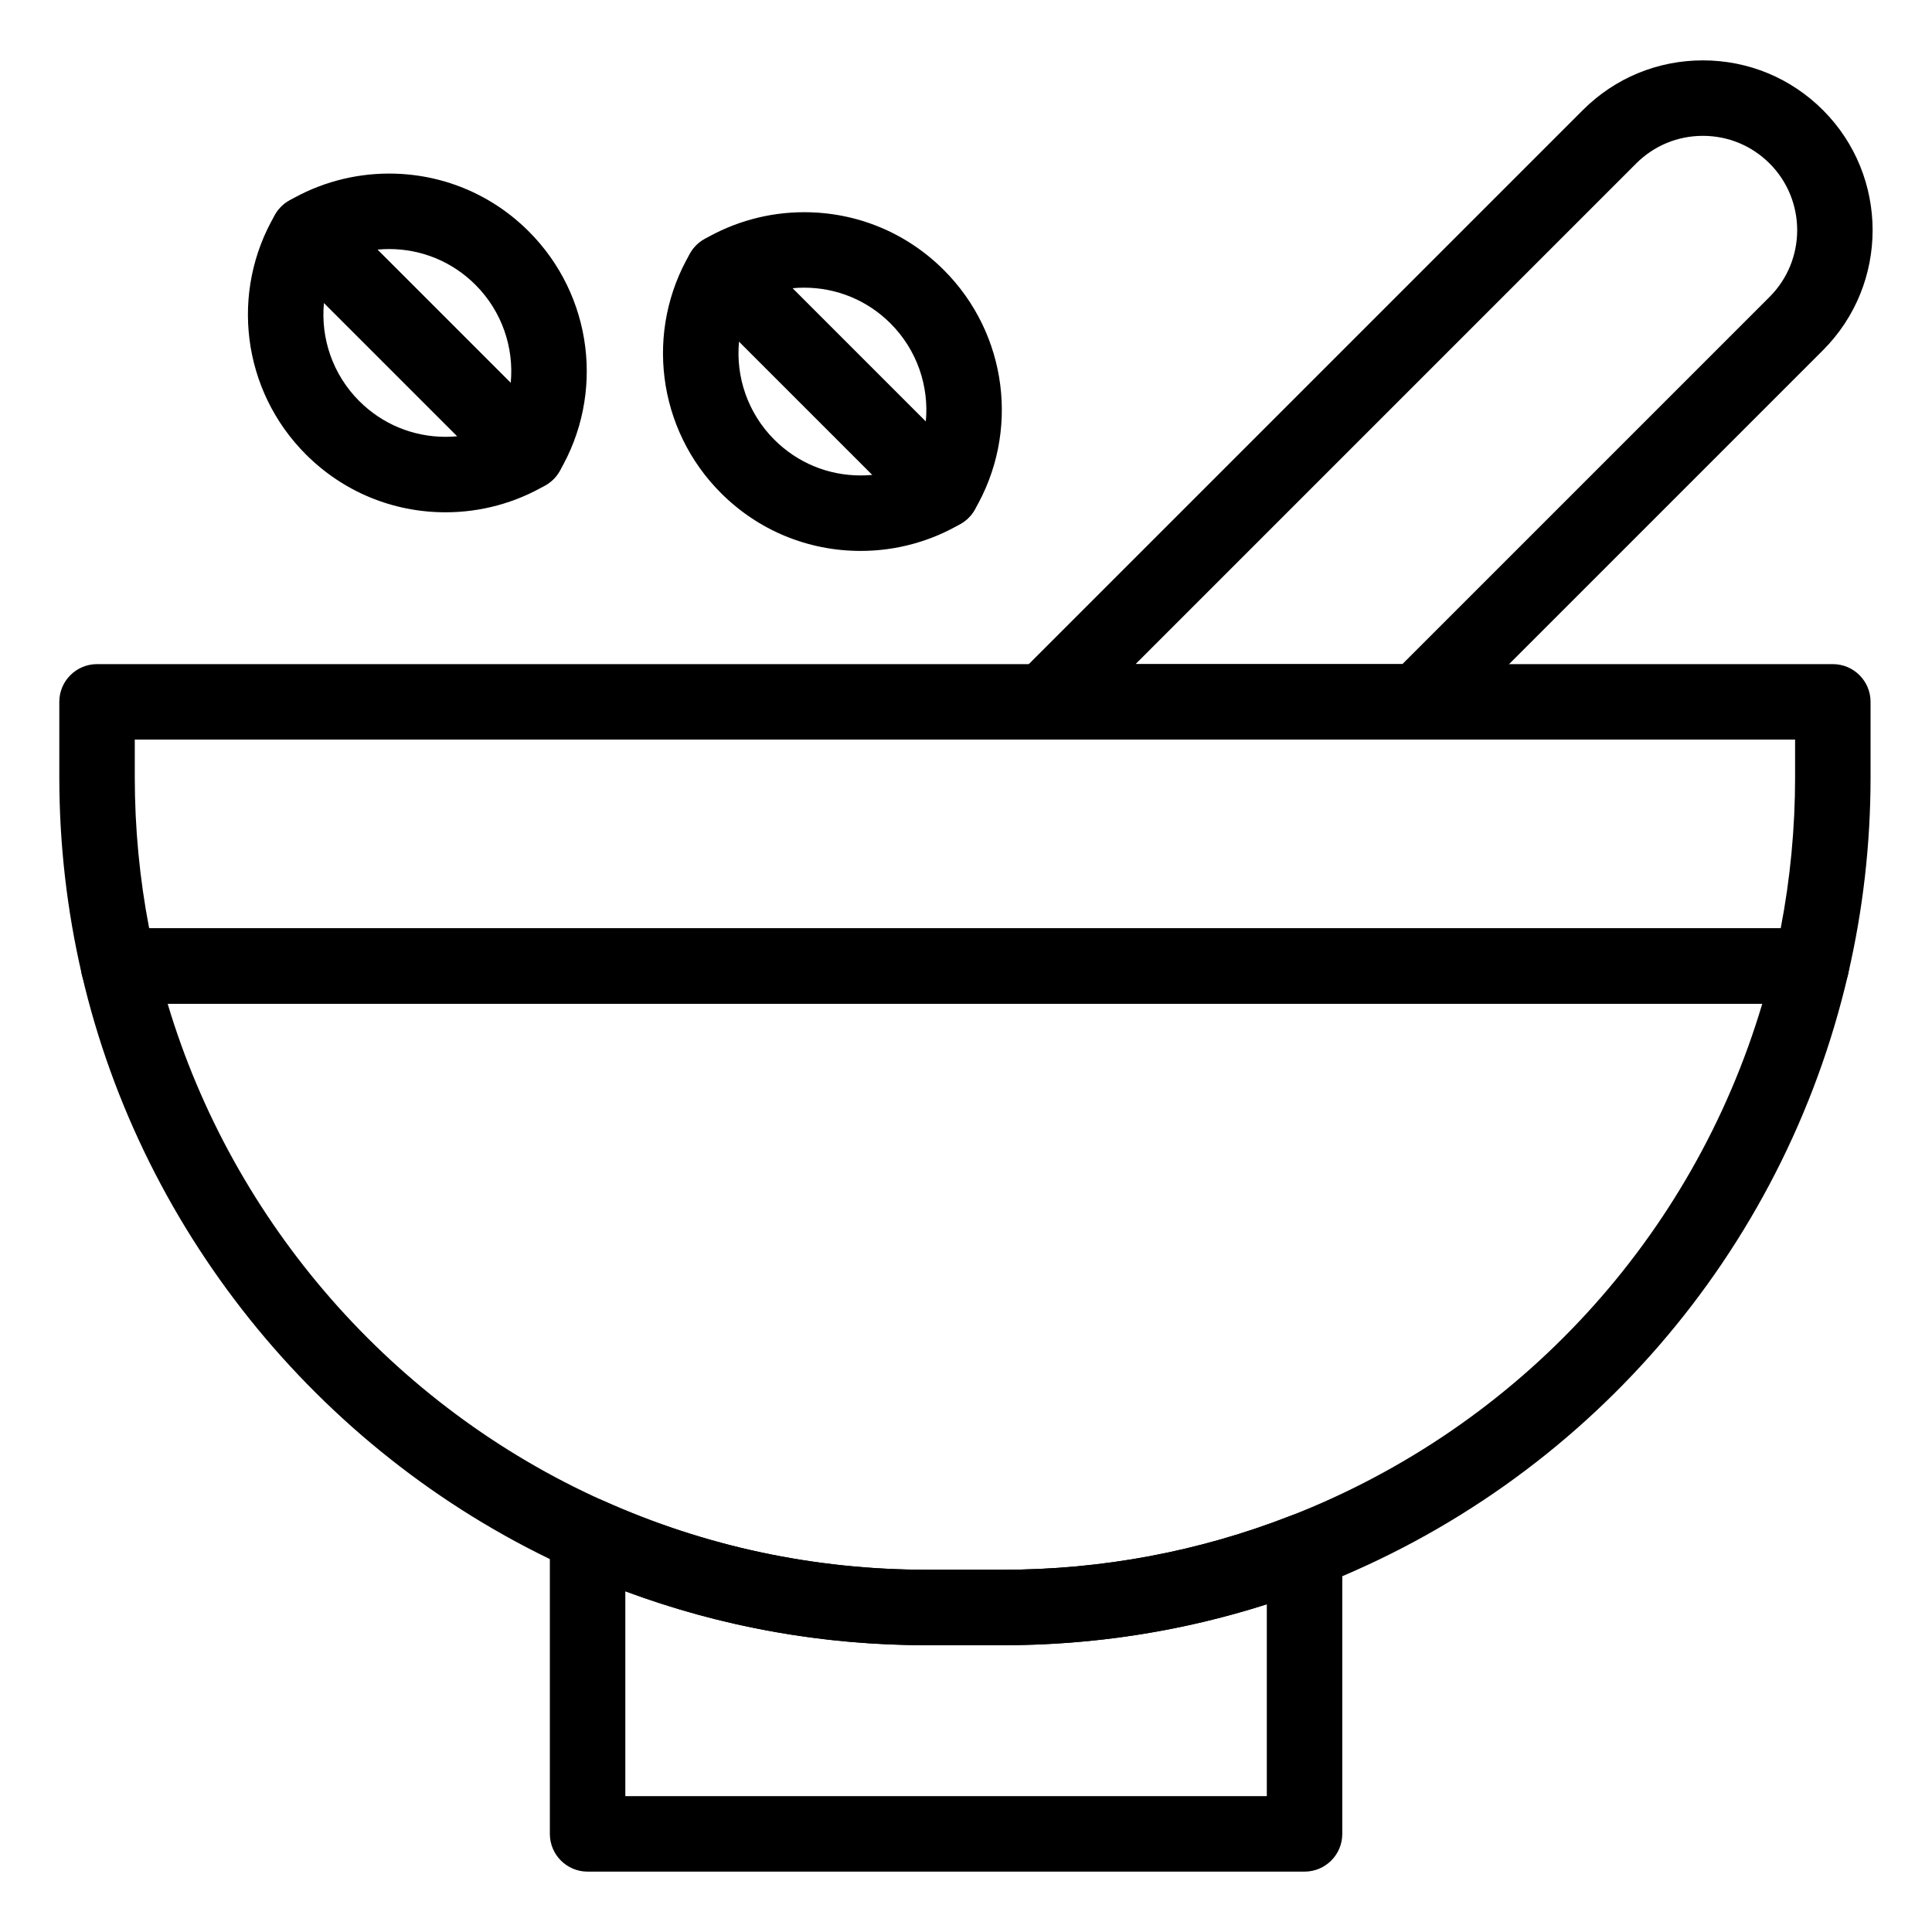
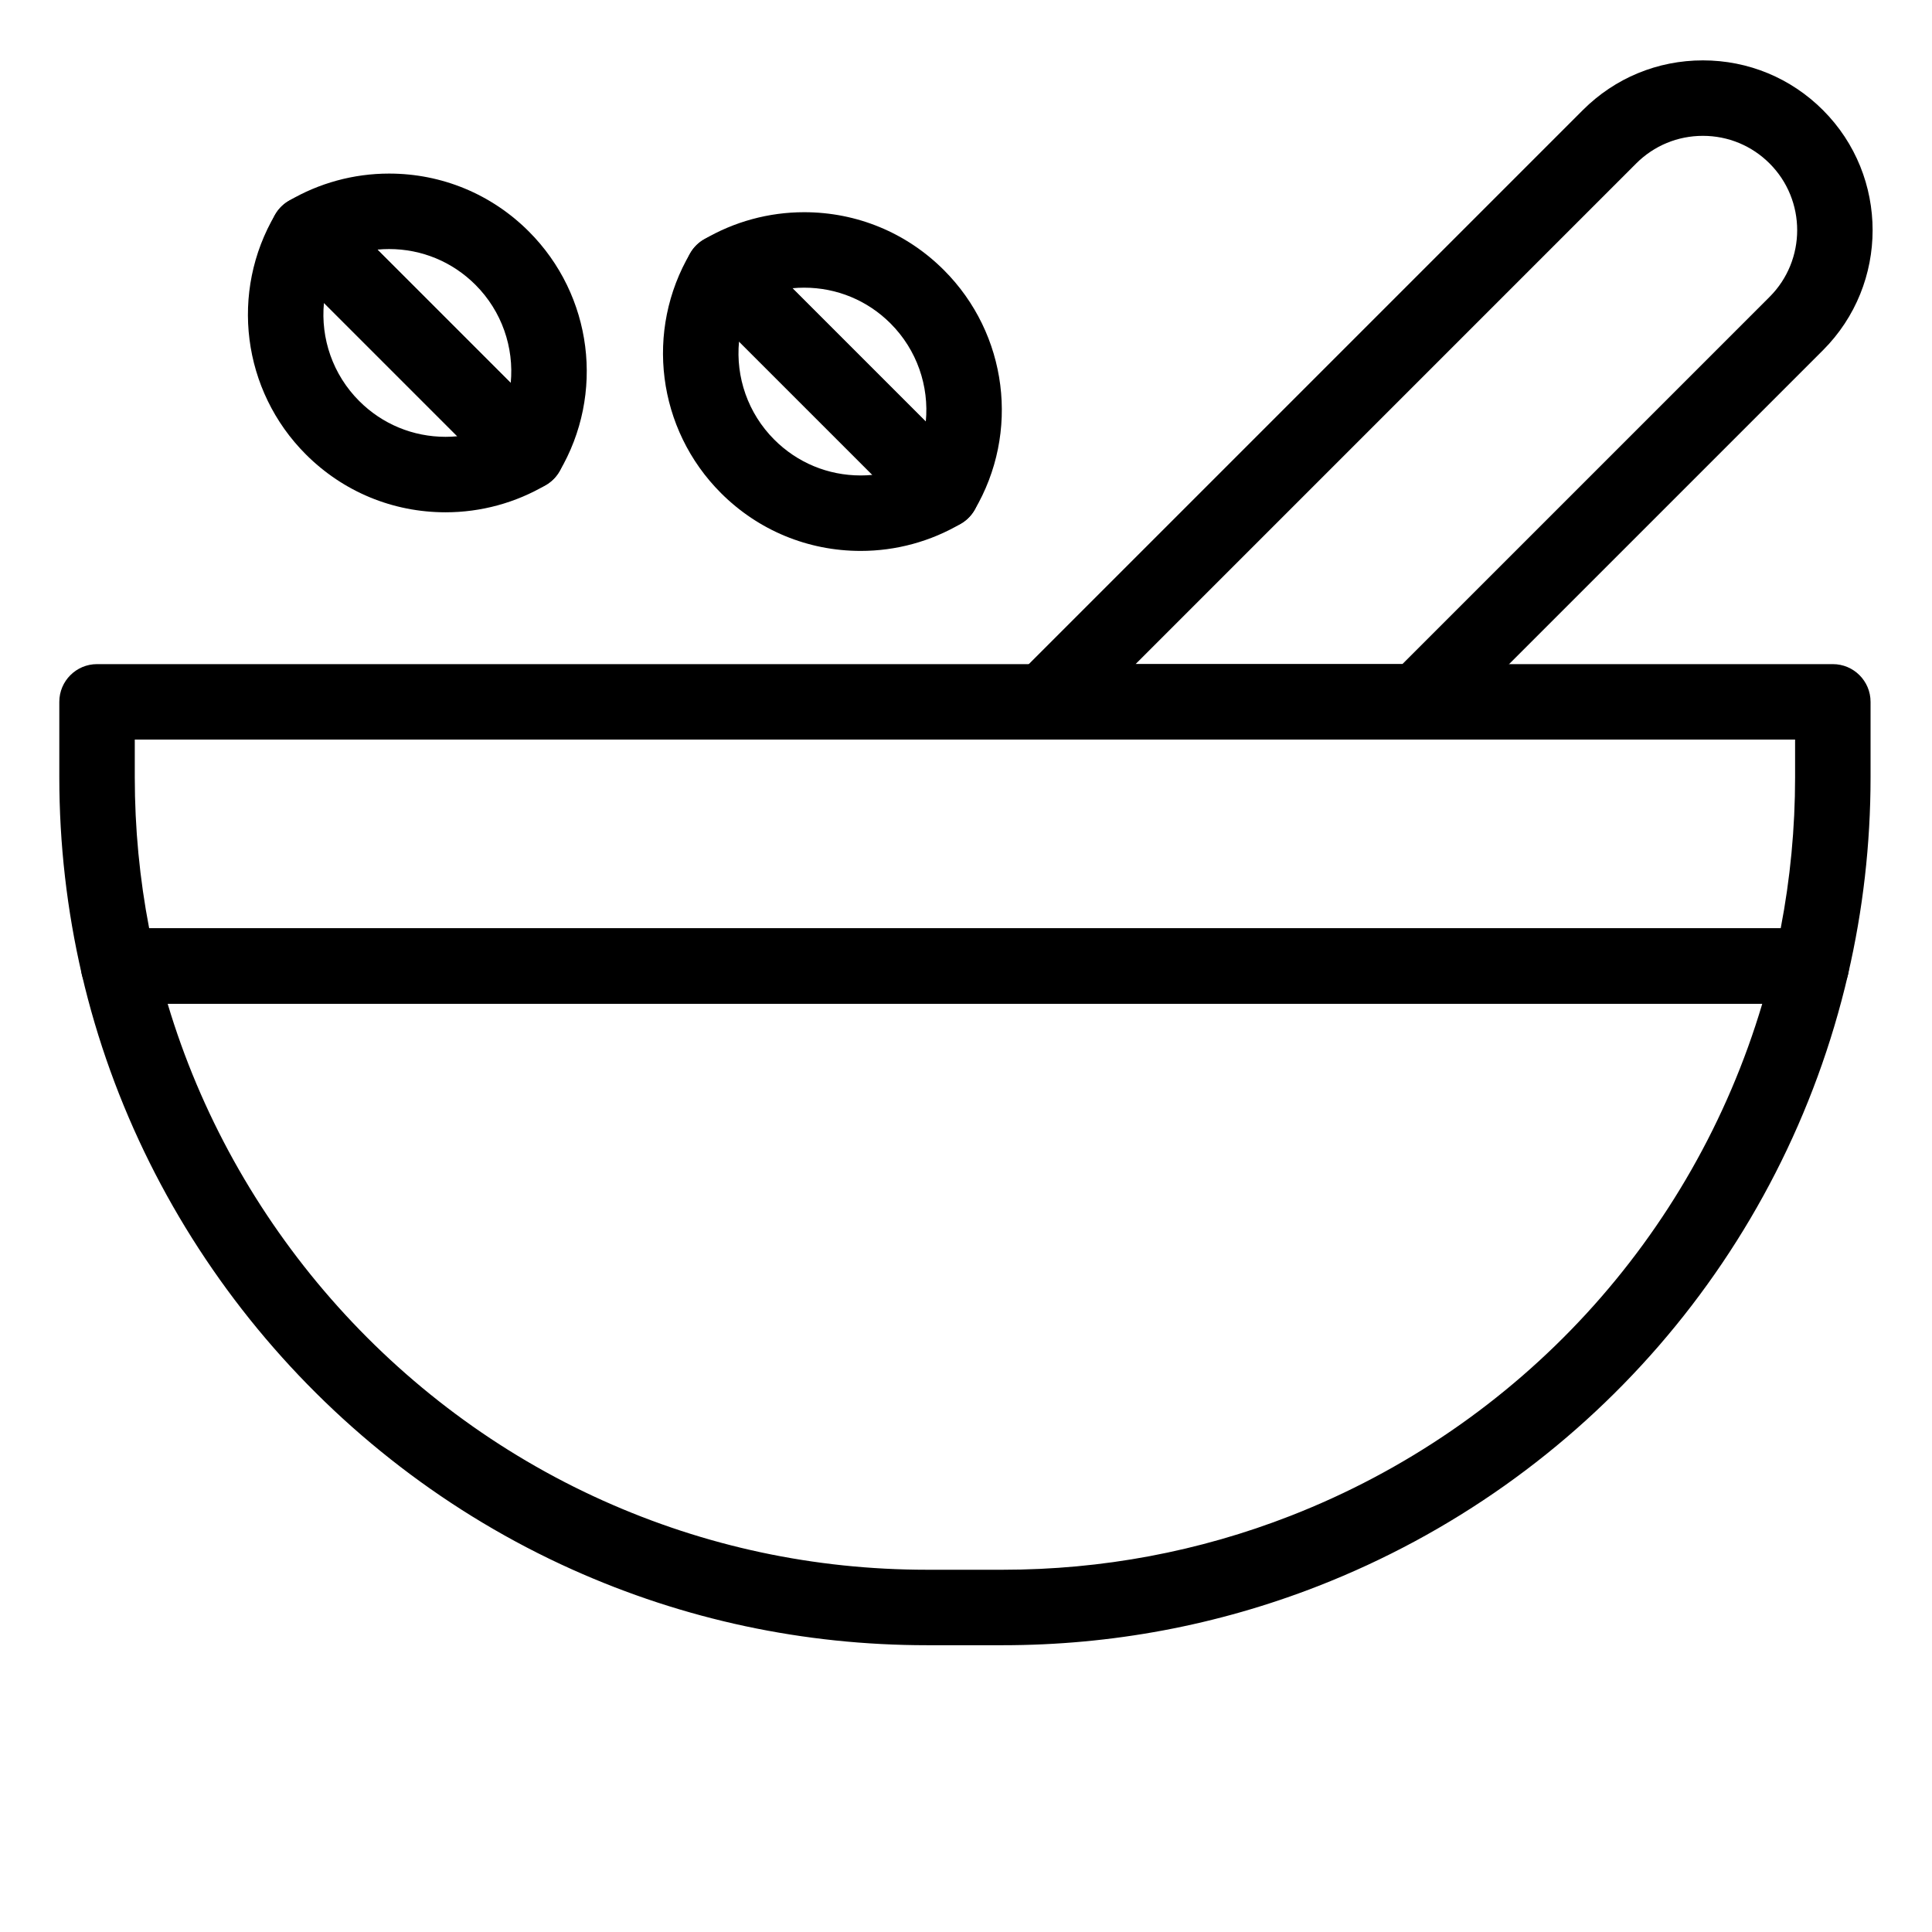
<svg xmlns="http://www.w3.org/2000/svg" height="100px" width="100px" fill="#000000" version="1.1" x="0px" y="0px" viewBox="0 0 512 512" style="enable-background:new 0 0 512 512;" xml:space="preserve">
  <g>
    <g>
      <g>
        <path d="M375.779,196h-98.994c-4.045,0-7.691-2.437-9.239-6.173c-1.547-3.736-0.691-8.038,2.168-10.898L419.462,29.18     c8.499-8.499,19.8-13.18,31.819-13.18s23.32,4.681,31.82,13.179c17.546,17.546,17.546,46.095,0.001,63.641L382.851,193.071     C380.975,194.946,378.432,196,375.779,196z M300.927,176h70.71l97.323-97.323c9.748-9.747,9.748-25.607,0-35.355     C464.238,38.601,457.959,36,451.281,36s-12.955,2.601-17.677,7.322L300.927,176z" />
      </g>
      <g>
-         <path d="M345.719,496h-190c-5.523,0-10-4.478-10-10v-79.198c0-3.392,1.719-6.552,4.566-8.395     c2.848-1.844,6.435-2.117,9.529-0.729C186.897,409.836,215.8,416,245.718,416h20c26.337,0,52.029-4.818,76.362-14.32     c3.078-1.203,6.55-0.806,9.278,1.057c2.728,1.863,4.359,4.954,4.359,8.258V486C355.719,491.522,351.241,496,345.719,496z      M165.718,476h170v-50.854c-22.554,7.208-46.035,10.854-70,10.854h-20c-27.625,0-54.469-4.804-80-14.297V476z" />
-       </g>
+         </g>
      <g>
        <path d="M480.004,266H31.433c-4.651,0-8.688-3.206-9.74-7.736c-3.964-17.057-5.975-34.641-5.975-52.264v-20     c0-5.523,4.477-10,10-10h460c5.522,0,10,4.477,10,10v20c0,17.627-2.01,35.211-5.975,52.265     C488.691,262.794,484.654,266,480.004,266z M39.53,246h432.377c2.531-13.129,3.812-26.549,3.812-40v-10h-440v10     C35.718,219.447,36.999,232.868,39.53,246z" />
      </g>
      <g>
        <path d="M265.719,436h-20c-32.76,0-64.418-6.754-94.095-20.075C86.406,386.648,37.834,327.71,21.693,258.264     c-0.691-2.971,0.013-6.095,1.91-8.483c1.897-2.389,4.78-3.781,7.831-3.781h448.571c3.05,0,5.934,1.392,7.831,3.781     c1.896,2.388,2.6,5.512,1.909,8.483c-17.161,73.838-69.643,134.415-140.388,162.045C322.695,430.721,294.556,436,265.719,436z      M44.427,266c17.325,58.033,59.712,106.687,115.387,131.679C186.897,409.836,215.8,416,245.718,416h20     c26.337,0,52.029-4.818,76.362-14.32C402.715,377.998,448.655,327.816,467.02,266H44.427z" />
      </g>
      <g>
        <path d="M118.092,135.763c-0.001,0-0.001,0-0.002,0c-13.989-0.001-27.141-5.449-37.032-15.339     c-16.906-16.907-20.231-43.079-8.086-63.645c1.572-2.662,4.287-4.447,7.354-4.836c3.068-0.389,6.142,0.664,8.328,2.85     l58.035,58.035c2.186,2.186,3.238,5.26,2.85,8.328c-0.389,3.067-2.173,5.782-4.835,7.354     C136.668,133.254,127.466,135.763,118.092,135.763z M85.851,80.275c-0.902,9.394,2.332,18.989,9.349,26.006     c6.114,6.114,14.243,9.481,22.891,9.482c0,0,0.001,0,0.001,0c1.038,0,2.072-0.05,3.099-0.148L85.851,80.275z" />
      </g>
      <g>
        <path d="M139.616,129.899c-2.635,0-5.184-1.042-7.071-2.929L74.51,68.935c-2.186-2.187-3.238-5.261-2.85-8.328     c0.389-3.067,2.174-5.782,4.836-7.354C84.531,48.508,93.733,46,103.109,46c13.989,0,27.141,5.447,37.033,15.339     c16.907,16.907,20.232,43.079,8.085,63.646c-1.572,2.662-4.287,4.447-7.354,4.835     C140.454,129.873,140.034,129.899,139.616,129.899z M100.008,66.148l35.34,35.34c0.902-9.394-2.332-18.99-9.349-26.007     C119.886,69.367,111.756,66,103.109,66C102.07,66,101.036,66.05,100.008,66.148z" />
      </g>
      <g>
        <path d="M228.092,146c-0.001,0-0.001,0-0.003,0c-13.989-0.001-27.141-5.448-37.032-15.339     c-16.908-16.907-20.232-43.079-8.085-63.646c1.572-2.662,4.287-4.447,7.354-4.835c3.069-0.388,6.142,0.664,8.328,2.85     l58.034,58.035c2.186,2.186,3.238,5.26,2.849,8.327c-0.388,3.067-2.173,5.782-4.835,7.354     C246.667,143.492,237.466,146,228.092,146z M195.851,90.512c-0.902,9.394,2.332,18.99,9.349,26.006     c6.114,6.114,14.243,9.481,22.891,9.481c0,0,0.001,0,0.002,0c1.038,0,2.072-0.049,3.099-0.147L195.851,90.512z" />
      </g>
      <g>
        <path d="M249.616,140.136c-2.635,0-5.184-1.042-7.071-2.929l-58.034-58.035c-2.186-2.186-3.238-5.26-2.85-8.327     c0.389-3.067,2.173-5.782,4.835-7.354c8.035-4.746,17.237-7.254,26.612-7.254c13.989,0,27.141,5.448,37.033,15.339     c16.906,16.907,20.231,43.079,8.085,63.645c-1.572,2.662-4.288,4.447-7.354,4.836     C250.454,140.11,250.034,140.136,249.616,140.136z M210.008,76.385l35.339,35.34c0.902-9.394-2.332-18.99-9.348-26.007     c-6.114-6.114-14.243-9.481-22.89-9.481C212.071,76.237,211.036,76.287,210.008,76.385z" />
      </g>
    </g>
  </g>
</svg>